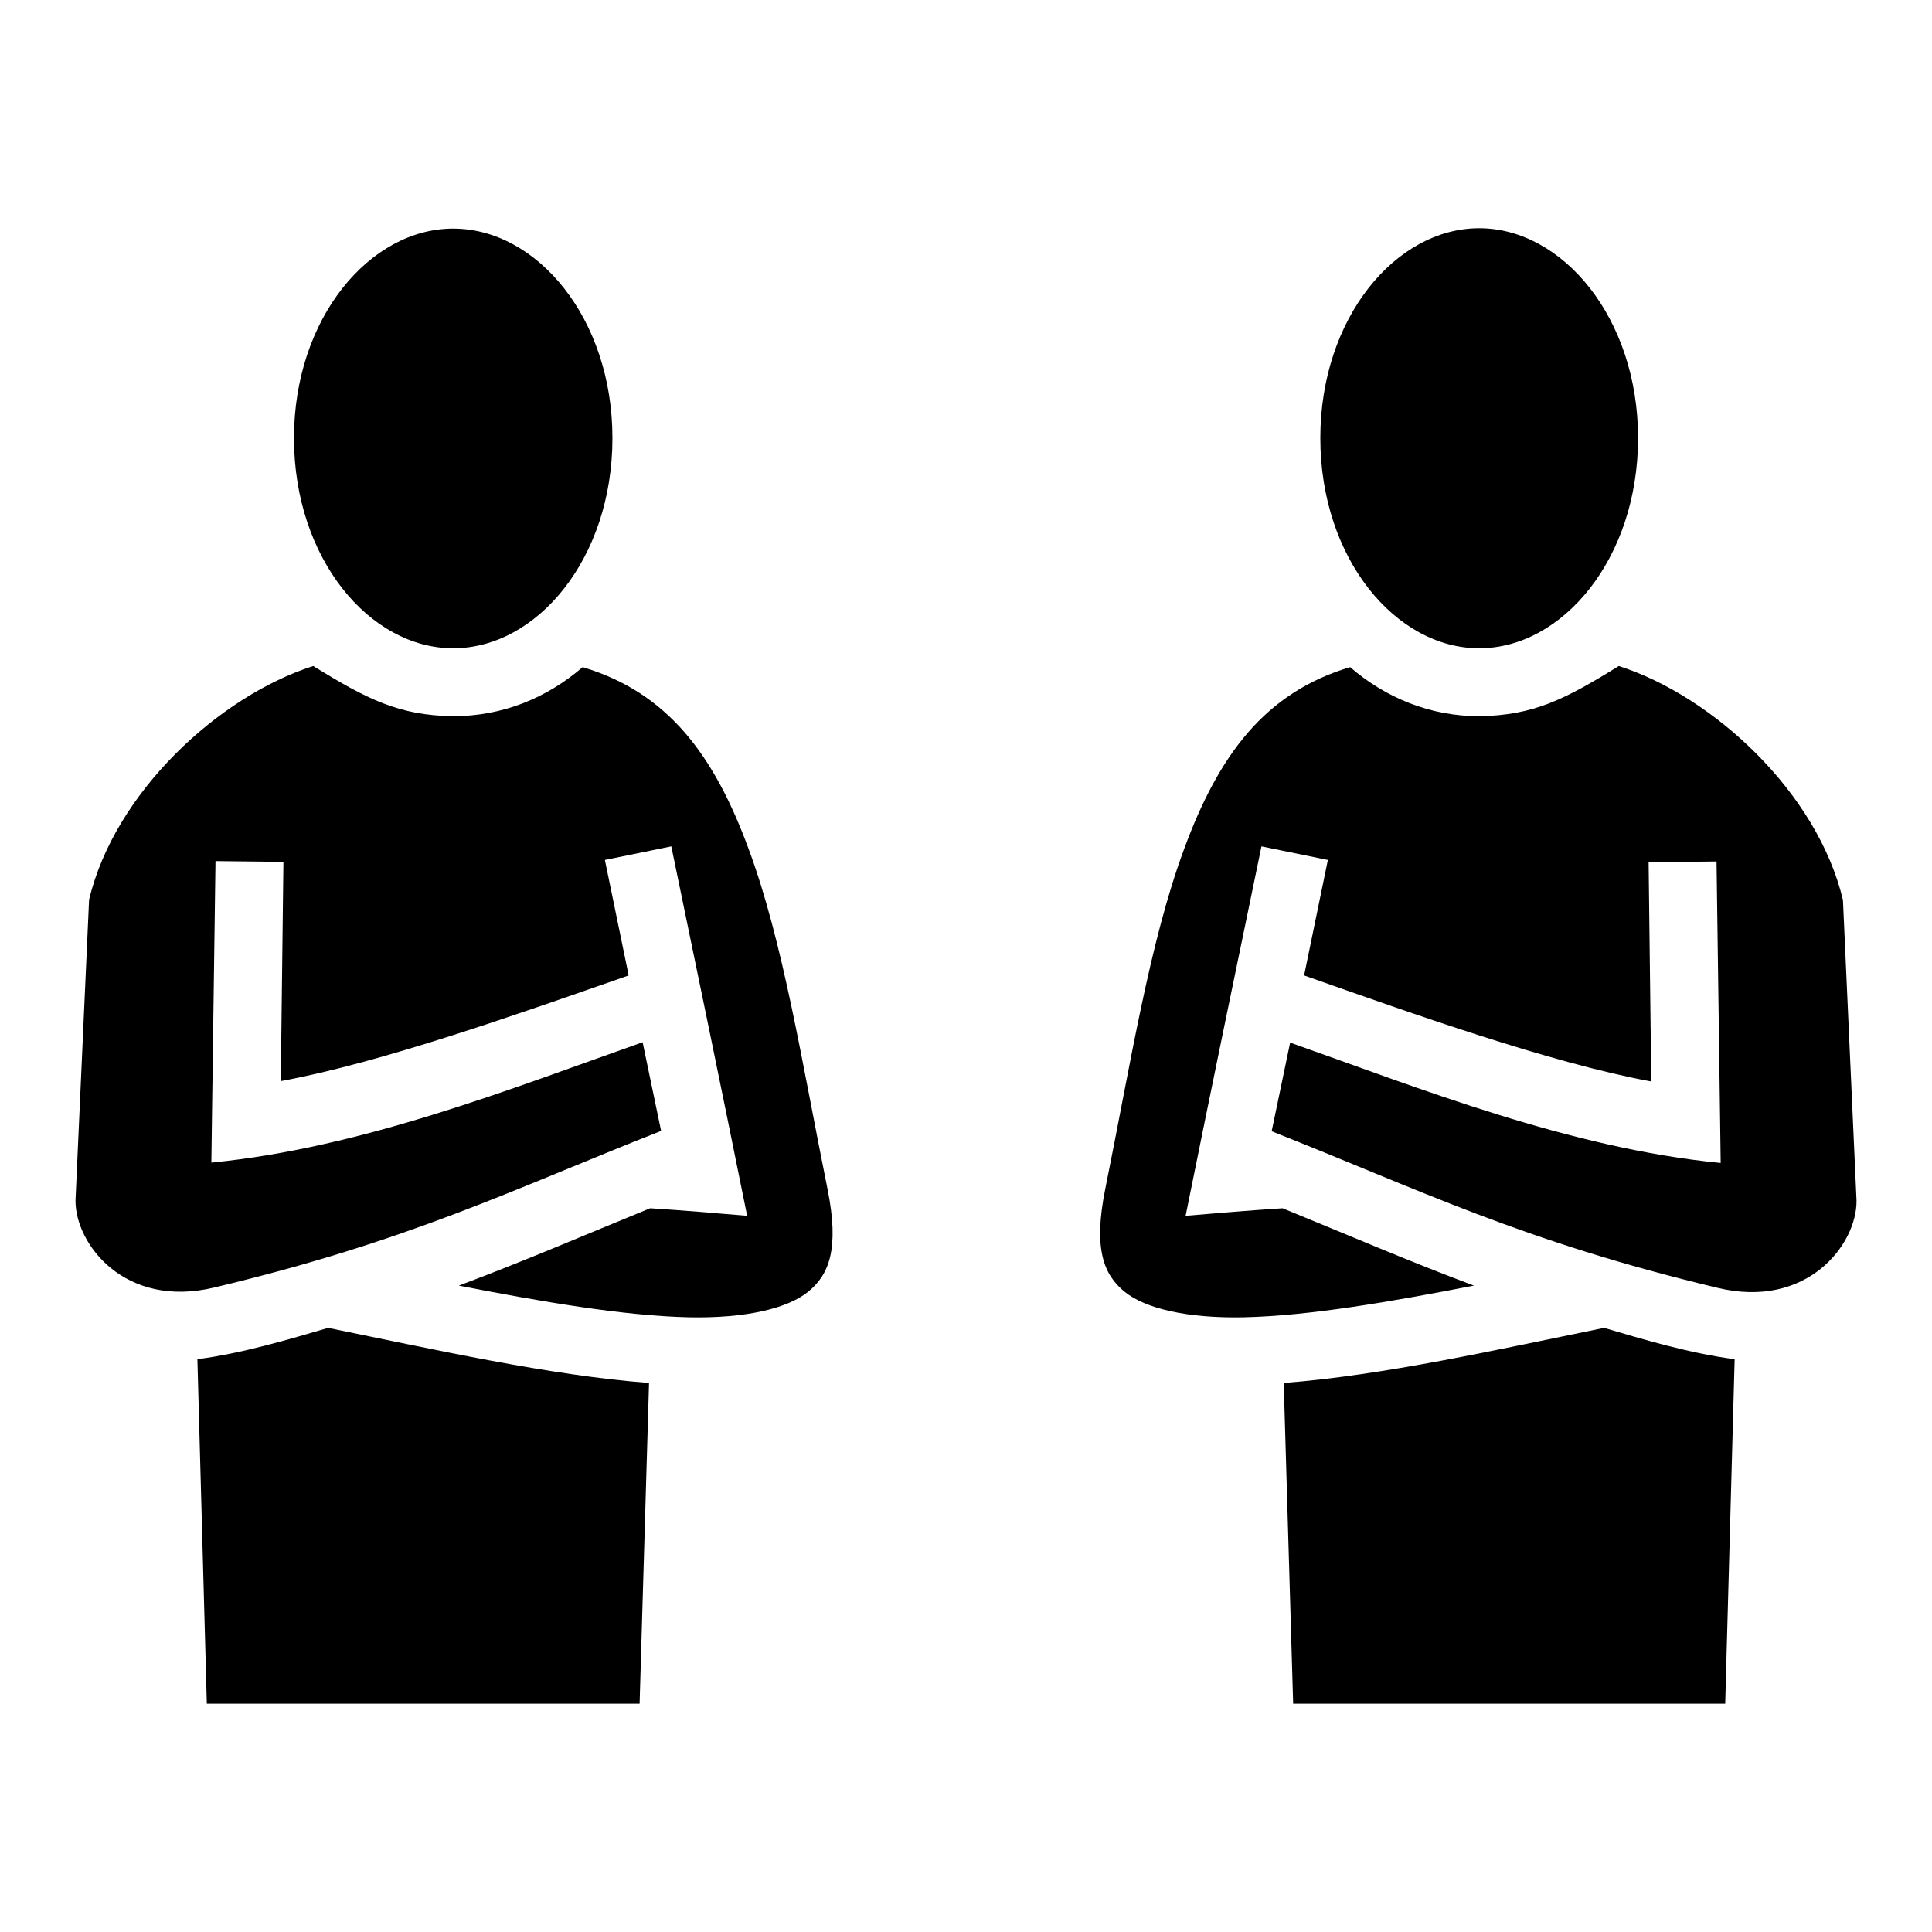
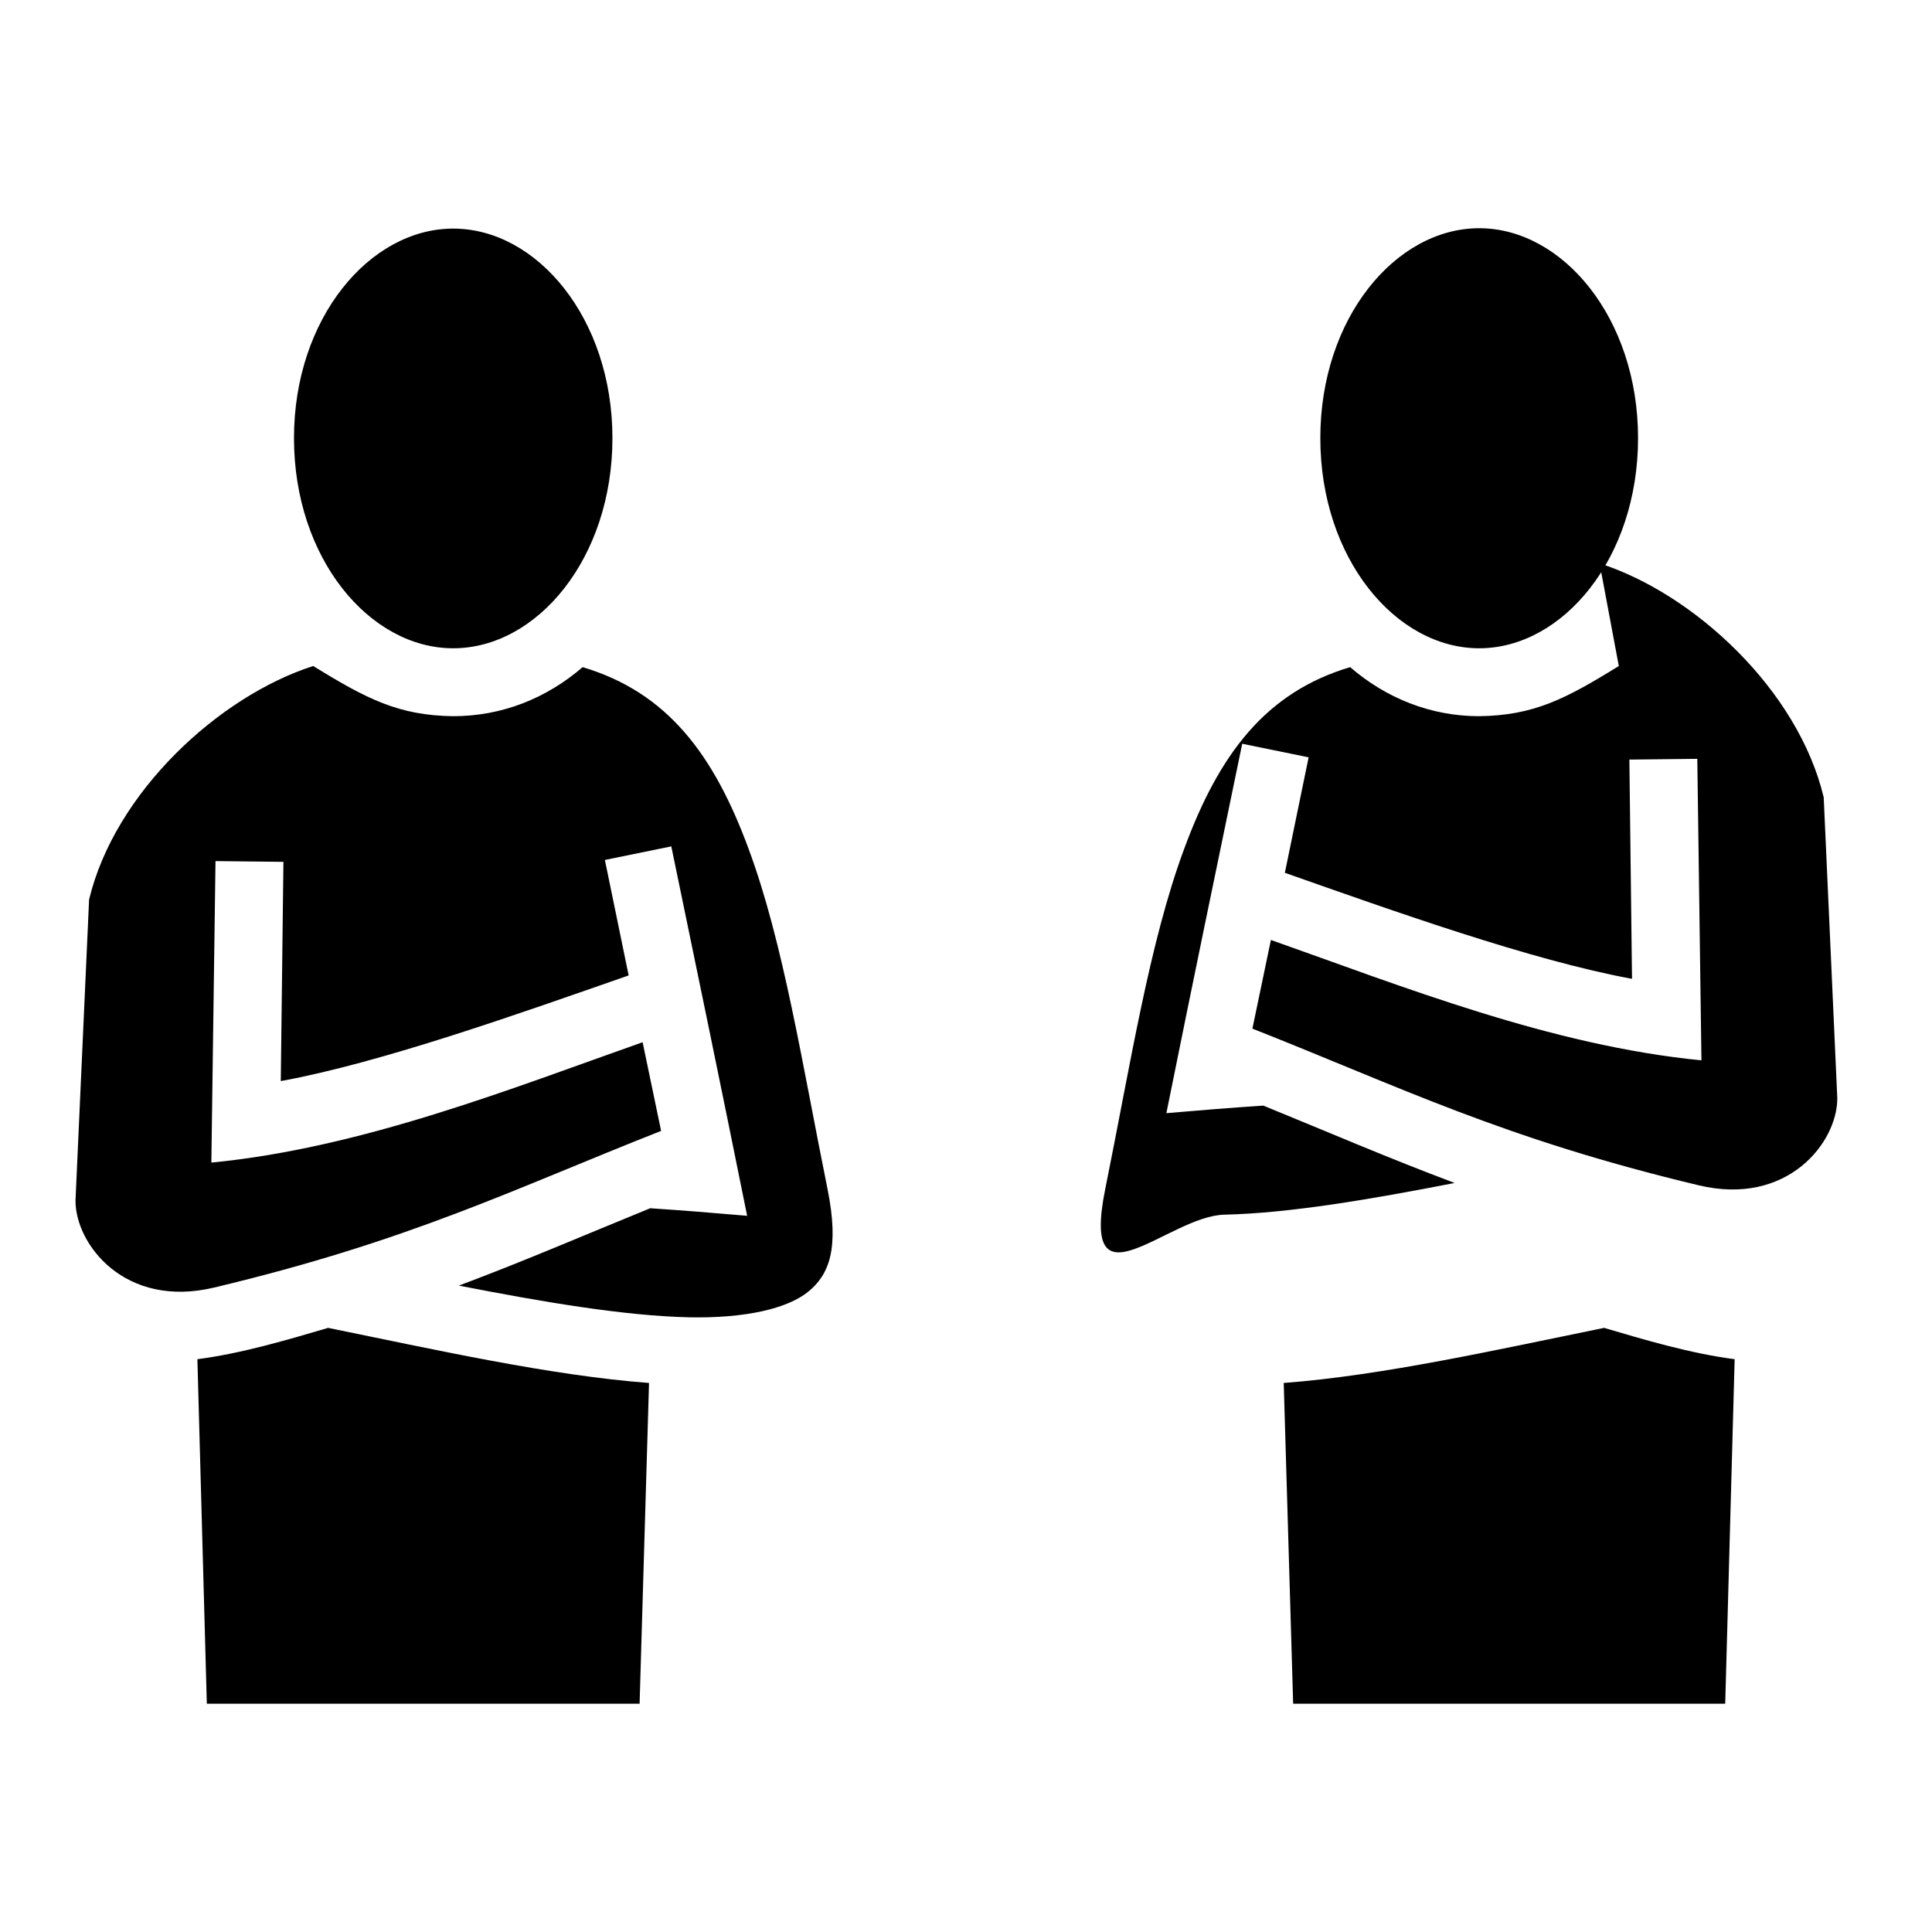
<svg xmlns="http://www.w3.org/2000/svg" width="800" height="800" viewBox="0 0 512 512">
-   <path fill="currentColor" d="M392 60.48c-22.1 0-42.1 23.8-42.1 55.62c0 31.9 20 55.7 42.1 55.7s42.1-23.8 42.1-55.7c0-31.82-20-55.62-42.1-55.62m-271.9.1c-22.14 0-42.19 23.8-42.19 55.52c0 31.9 20.05 55.7 42.19 55.7c22.2 0 42.2-23.8 42.2-55.7c0-31.72-20-55.52-42.2-55.52M83.01 176.5c-25 8-52.6 33.5-59.4 61.9l-3.6 79.7c-.1 11.6 13.1 28.8 36.8 23.1c51.99-12.4 79.09-26 118.39-41.5l-4.9-23.5c-34.6 12.2-74.24 28-114.29 31.9l1.1-79.9l18 .2l-.7 58.1c26.79-4.9 63.49-18 92.19-28l-6.3-30.6l17.6-3.6c7.2 34.8 12.9 62.2 20.1 97.9c-9.3-.8-16.6-1.4-25.7-2c-17.4 7.1-33.1 13.9-50.7 20.5c22.1 4.3 43.6 8 61 8.4c14.9.3 26.1-2.3 31.6-6.8s8.3-11.3 5.1-27.2c-6.7-33.1-11.7-65.3-20.9-90.1c-9.2-25-21.5-41.5-44-48.2c-9.5 8.2-21.3 13-34.3 13c-14.4-.2-22.84-4.5-37.09-13.3m345.99 0c-14.2 8.8-22.6 13.1-37 13.3c-12.9 0-24.7-4.8-34.2-13c-22.5 6.7-34.8 23.2-44 48.2c-9.2 24.8-14.2 57-20.9 90.1c-3.2 15.9-.4 22.7 5.1 27.2s16.7 7.1 31.6 6.8c17.4-.4 38.9-4.1 61-8.4c-17.6-6.6-33.3-13.4-50.7-20.5c-9.1.6-16.4 1.2-25.7 2c7.2-35.7 12.9-63.1 20.1-97.9l17.6 3.6l-6.3 30.6c28.7 10.1 65.3 23.2 92 28.1l-.7-58.1l18-.2l1.1 79.9c-40-3.9-79.5-19.7-114.1-31.9l-4.9 23.5c39.3 15.5 66.3 29.1 118.2 41.5c23.7 5.7 36.9-11.5 36.8-23.1l-3.6-79.7c-6.8-28.5-34.4-54-59.4-62M86.96 351.9c-10.55 3.1-22.95 6.8-34.65 8.3l2.5 91.3H169.5l2.5-85c-26.4-2-57-8.9-85.04-14.6m338.14 0c-28 5.7-58.5 12.6-84.9 14.6l2.5 85h114.5l2.5-91.3c-11.7-1.5-24.1-5.2-34.6-8.3" />
+   <path fill="currentColor" d="M392 60.48c-22.1 0-42.1 23.8-42.1 55.62c0 31.9 20 55.7 42.1 55.7s42.1-23.8 42.1-55.7c0-31.82-20-55.62-42.1-55.62m-271.9.1c-22.14 0-42.19 23.8-42.19 55.52c0 31.9 20.05 55.7 42.19 55.7c22.2 0 42.2-23.8 42.2-55.7c0-31.72-20-55.52-42.2-55.52M83.01 176.5c-25 8-52.6 33.5-59.4 61.9l-3.6 79.7c-.1 11.6 13.1 28.8 36.8 23.1c51.99-12.4 79.09-26 118.39-41.5l-4.9-23.5c-34.6 12.2-74.24 28-114.29 31.9l1.1-79.9l18 .2l-.7 58.1c26.79-4.9 63.49-18 92.19-28l-6.3-30.6l17.6-3.6c7.2 34.8 12.9 62.2 20.1 97.9c-9.3-.8-16.6-1.4-25.7-2c-17.4 7.1-33.1 13.9-50.7 20.5c22.1 4.3 43.6 8 61 8.4c14.9.3 26.1-2.3 31.6-6.8s8.3-11.3 5.1-27.2c-6.7-33.1-11.7-65.3-20.9-90.1c-9.2-25-21.5-41.5-44-48.2c-9.5 8.2-21.3 13-34.3 13c-14.4-.2-22.84-4.5-37.09-13.3m345.99 0c-14.2 8.8-22.6 13.1-37 13.3c-12.9 0-24.7-4.8-34.2-13c-22.5 6.7-34.8 23.2-44 48.2c-9.2 24.8-14.2 57-20.9 90.1s16.7 7.1 31.6 6.8c17.4-.4 38.9-4.1 61-8.4c-17.6-6.6-33.3-13.4-50.7-20.5c-9.1.6-16.4 1.2-25.7 2c7.2-35.7 12.9-63.1 20.1-97.9l17.6 3.6l-6.3 30.6c28.7 10.1 65.3 23.2 92 28.1l-.7-58.1l18-.2l1.1 79.9c-40-3.9-79.5-19.7-114.1-31.9l-4.9 23.5c39.3 15.5 66.3 29.1 118.2 41.5c23.7 5.7 36.9-11.5 36.8-23.1l-3.6-79.7c-6.8-28.5-34.4-54-59.4-62M86.96 351.9c-10.55 3.1-22.95 6.8-34.65 8.3l2.5 91.3H169.5l2.5-85c-26.4-2-57-8.9-85.04-14.6m338.14 0c-28 5.7-58.5 12.6-84.9 14.6l2.5 85h114.5l2.5-91.3c-11.7-1.5-24.1-5.2-34.6-8.3" />
</svg>